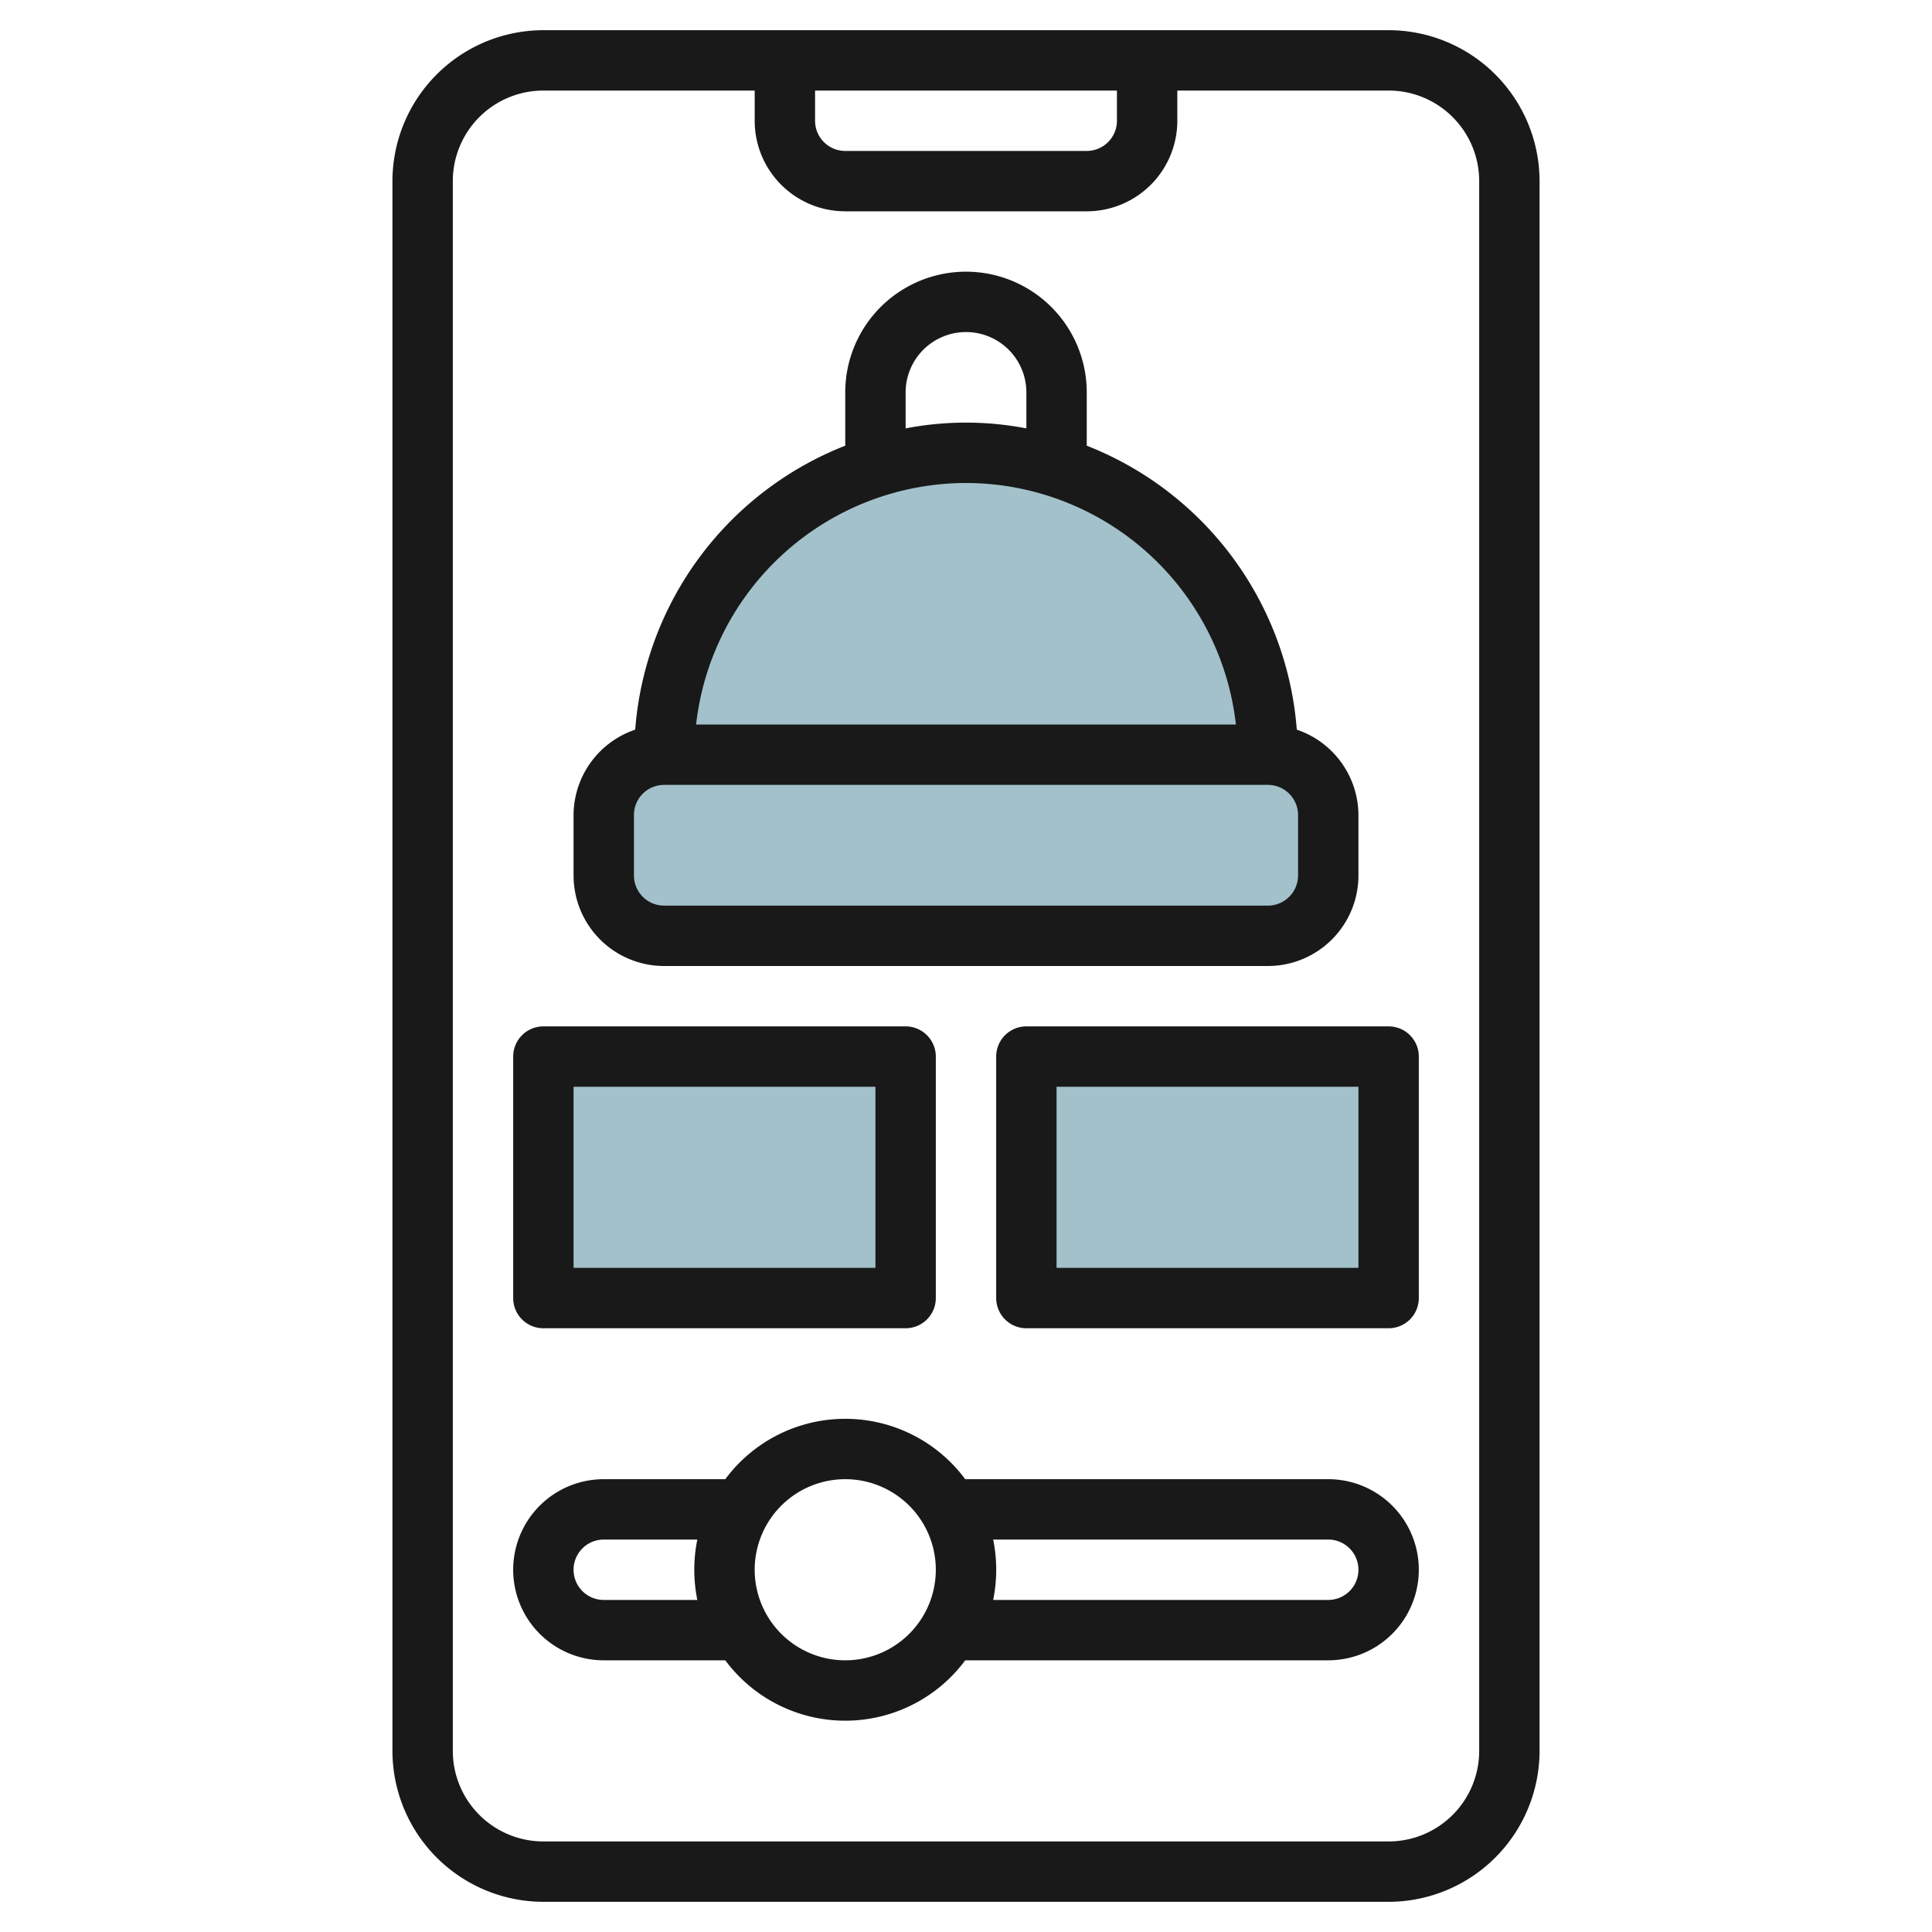
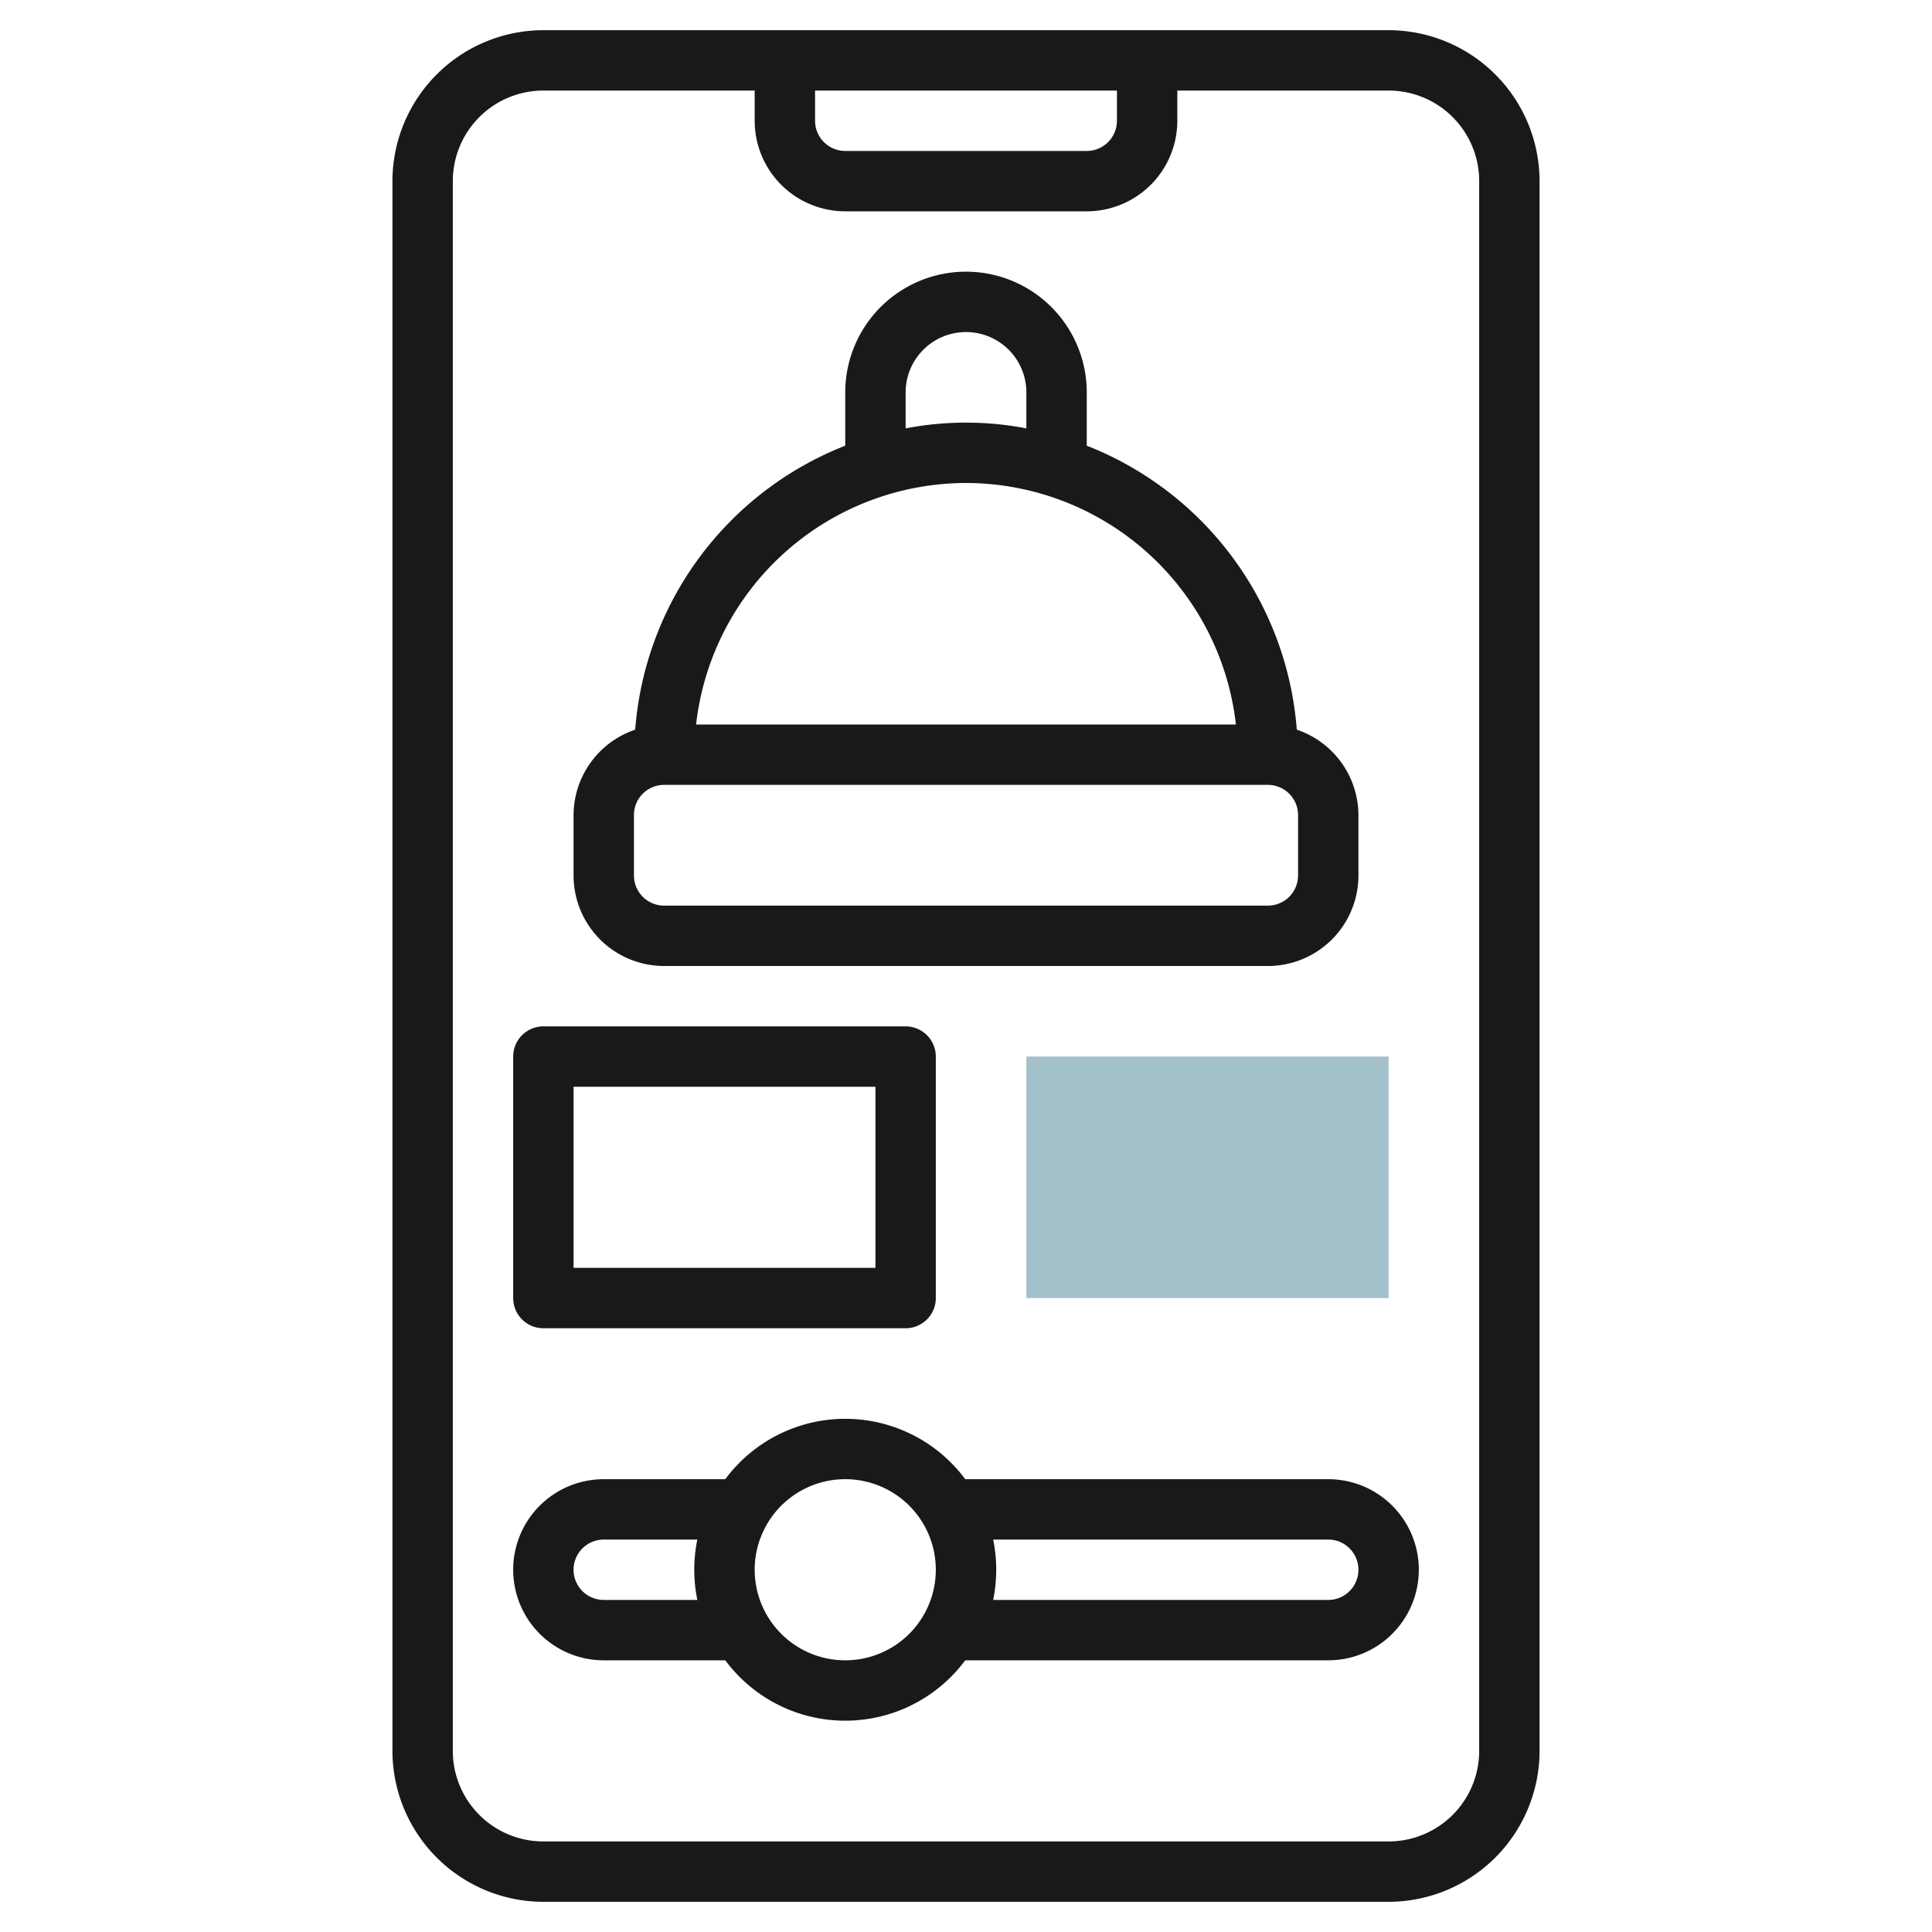
<svg xmlns="http://www.w3.org/2000/svg" id="Layer_3" height="512" viewBox="0 0 64 64" width="512" data-name="Layer 3">
-   <rect fill="#a3c1ca" height="6" rx="2" width="24" x="20" y="25" />
-   <path d="m22 25a10 10 0 0 1 10-10 10 10 0 0 1 10 10" fill="#a3c1ca" />
-   <path d="m18 35h12v8h-12z" fill="#a3c1ca" />
  <path d="m34 35h12v8h-12z" fill="#a3c1ca" />
  <g fill="#191919">
    <path d="m18 63h28a5.006 5.006 0 0 0 5-5v-52a5.006 5.006 0 0 0 -5-5h-28a5.006 5.006 0 0 0 -5 5v52a5.006 5.006 0 0 0 5 5zm9-60h10v1a1 1 0 0 1 -1 1h-8a1 1 0 0 1 -1-1zm-12 3a3 3 0 0 1 3-3h7v1a3 3 0 0 0 3 3h8a3 3 0 0 0 3-3v-1h7a3 3 0 0 1 3 3v52a3 3 0 0 1 -3 3h-28a3 3 0 0 1 -3-3z" />
    <path d="m22 32h20a3 3 0 0 0 3-3v-2a3 3 0 0 0 -2.042-2.829 11.009 11.009 0 0 0 -6.958-9.407v-1.764a4 4 0 0 0 -8 0v1.764a11.009 11.009 0 0 0 -6.958 9.407 3 3 0 0 0 -2.042 2.829v2a3 3 0 0 0 3 3zm8-19a2 2 0 0 1 4 0v1.191a10.567 10.567 0 0 0 -4 0zm2 3a9.011 9.011 0 0 1 8.941 8h-17.882a9.011 9.011 0 0 1 8.941-8zm-11 11a1 1 0 0 1 1-1h20a1 1 0 0 1 1 1v2a1 1 0 0 1 -1 1h-20a1 1 0 0 1 -1-1z" />
    <path d="m18 44h12a1 1 0 0 0 1-1v-8a1 1 0 0 0 -1-1h-12a1 1 0 0 0 -1 1v8a1 1 0 0 0 1 1zm1-8h10v6h-10z" />
-     <path d="m33 35v8a1 1 0 0 0 1 1h12a1 1 0 0 0 1-1v-8a1 1 0 0 0 -1-1h-12a1 1 0 0 0 -1 1zm2 1h10v6h-10z" />
    <path d="m20 55h4.026a4.948 4.948 0 0 0 7.948 0h12.026a3 3 0 0 0 0-6h-12.026a4.948 4.948 0 0 0 -7.948 0h-4.026a3 3 0 0 0 0 6zm24-4a1 1 0 0 1 0 2h-11.1a5 5 0 0 0 0-2zm-16-2a3 3 0 1 1 -3 3 3 3 0 0 1 3-3zm-8 2h3.1a5 5 0 0 0 0 2h-3.1a1 1 0 0 1 0-2z" />
  </g>
</svg>